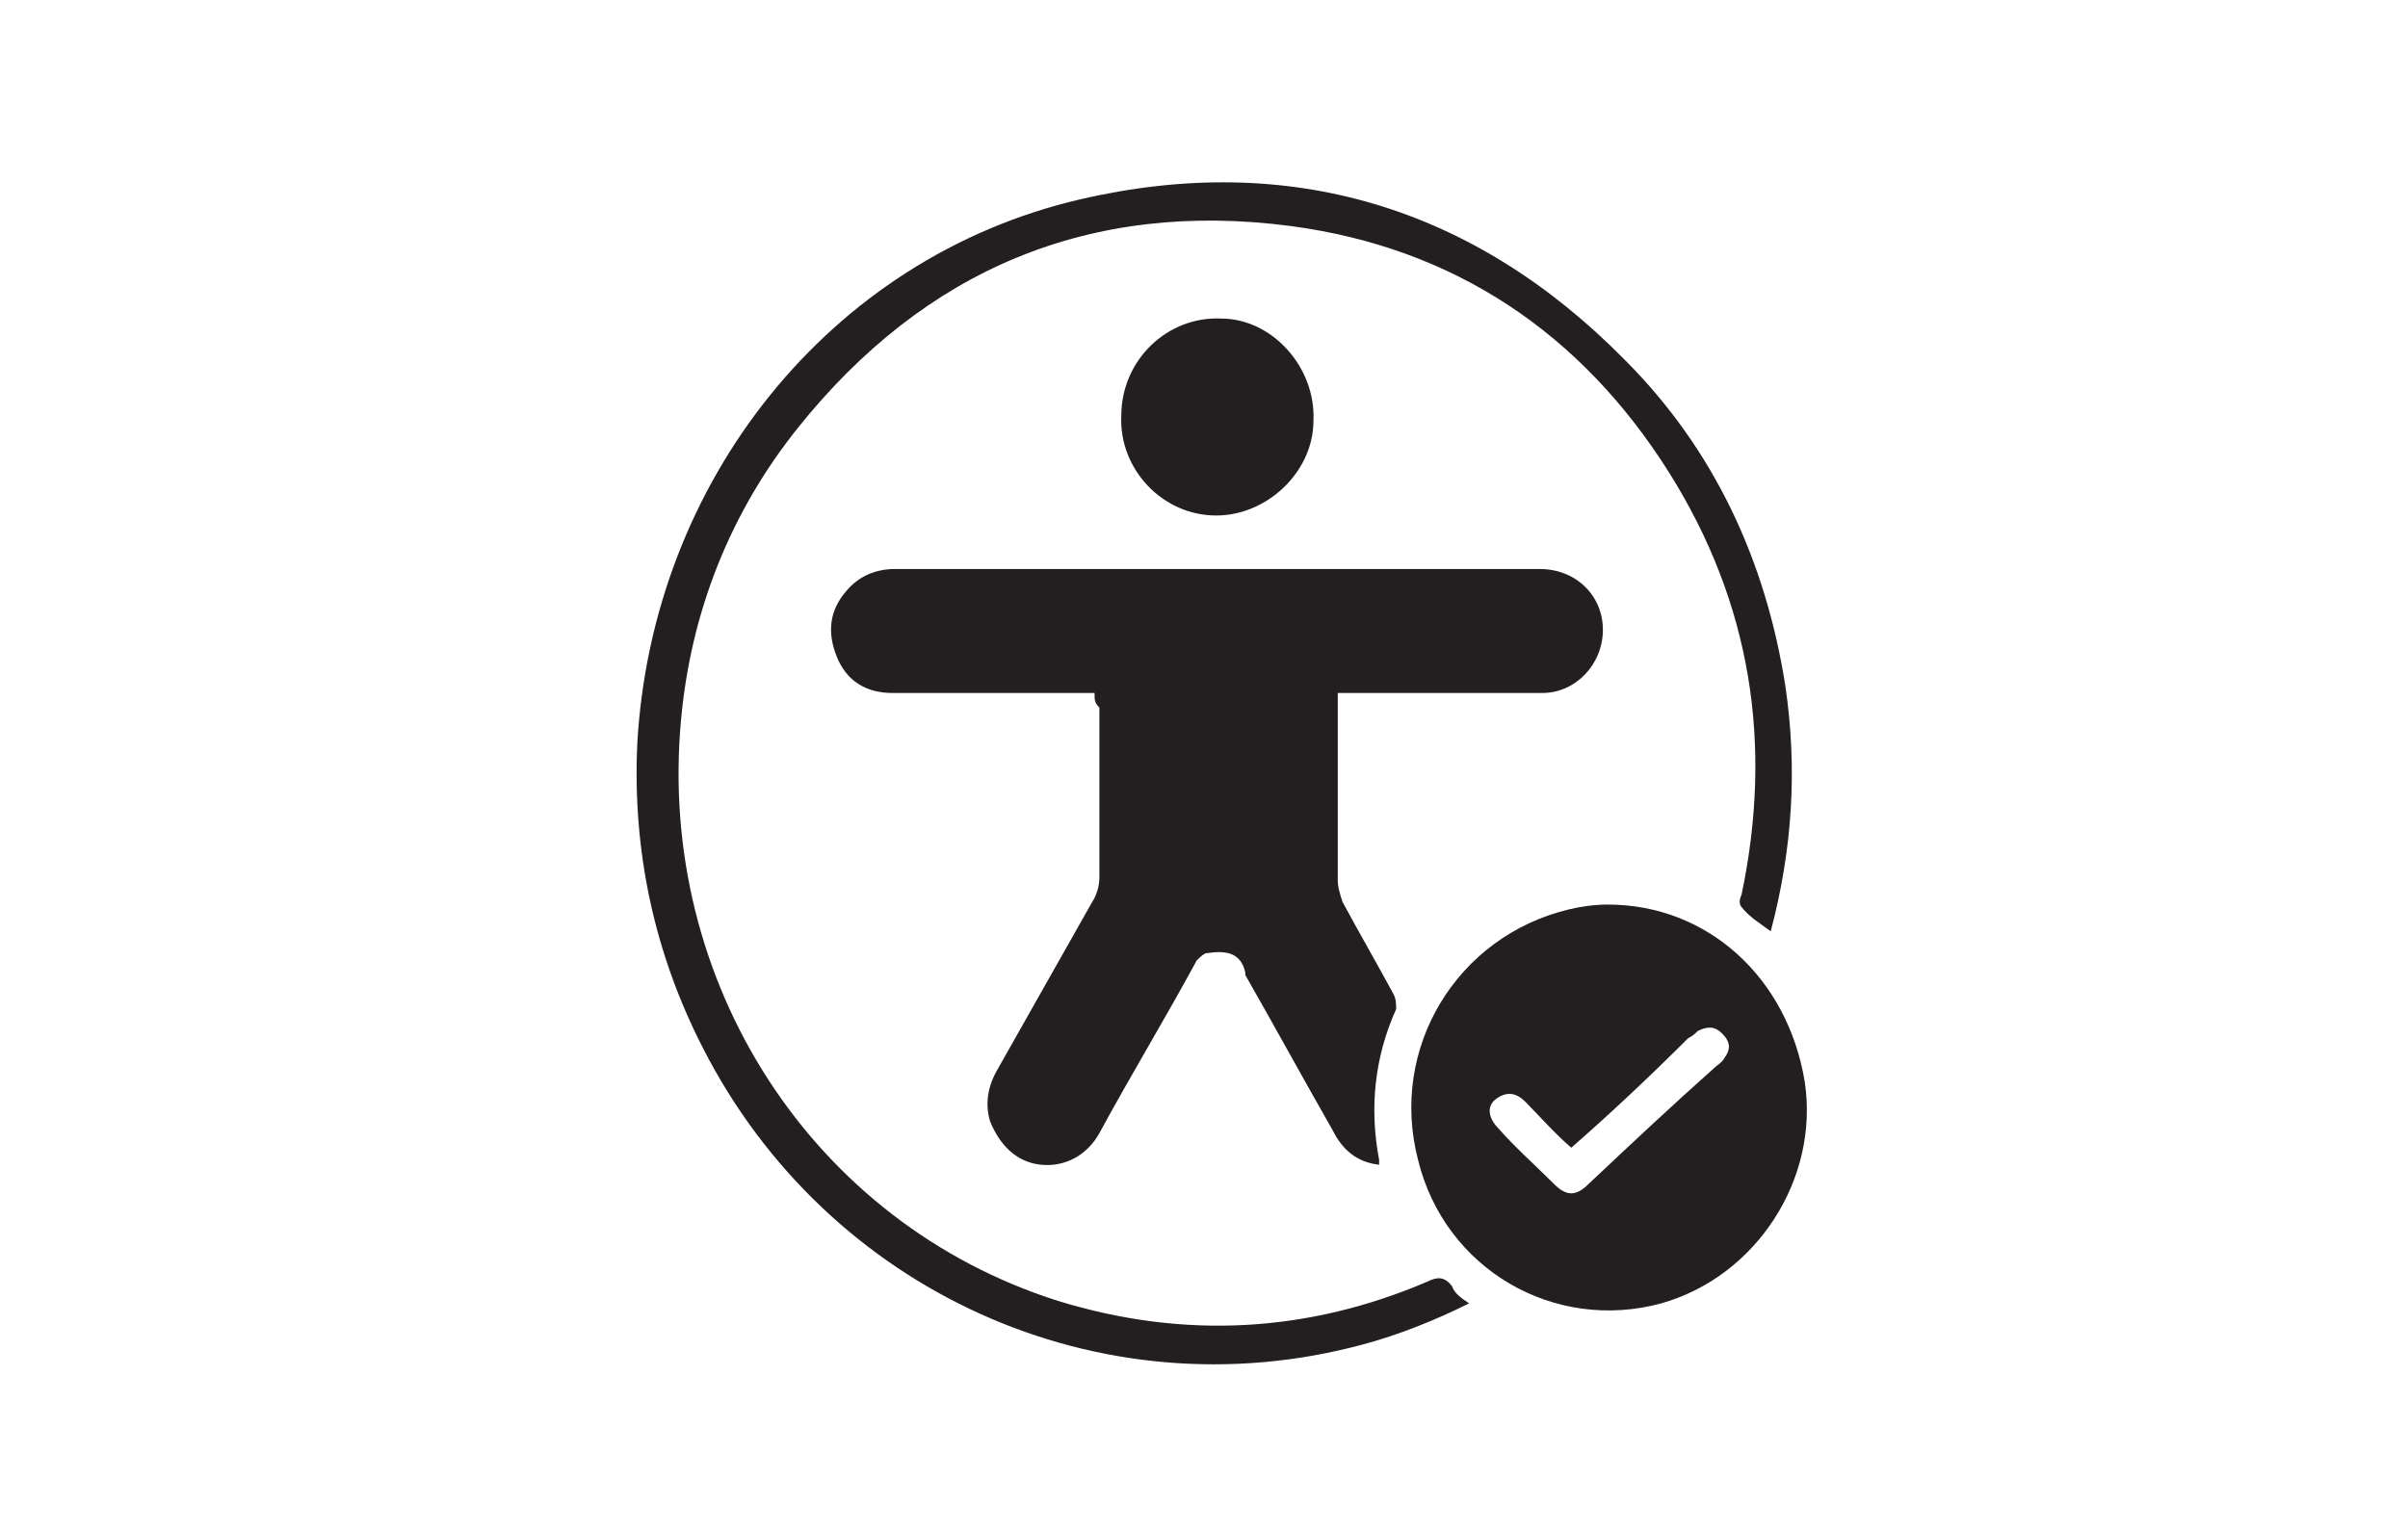
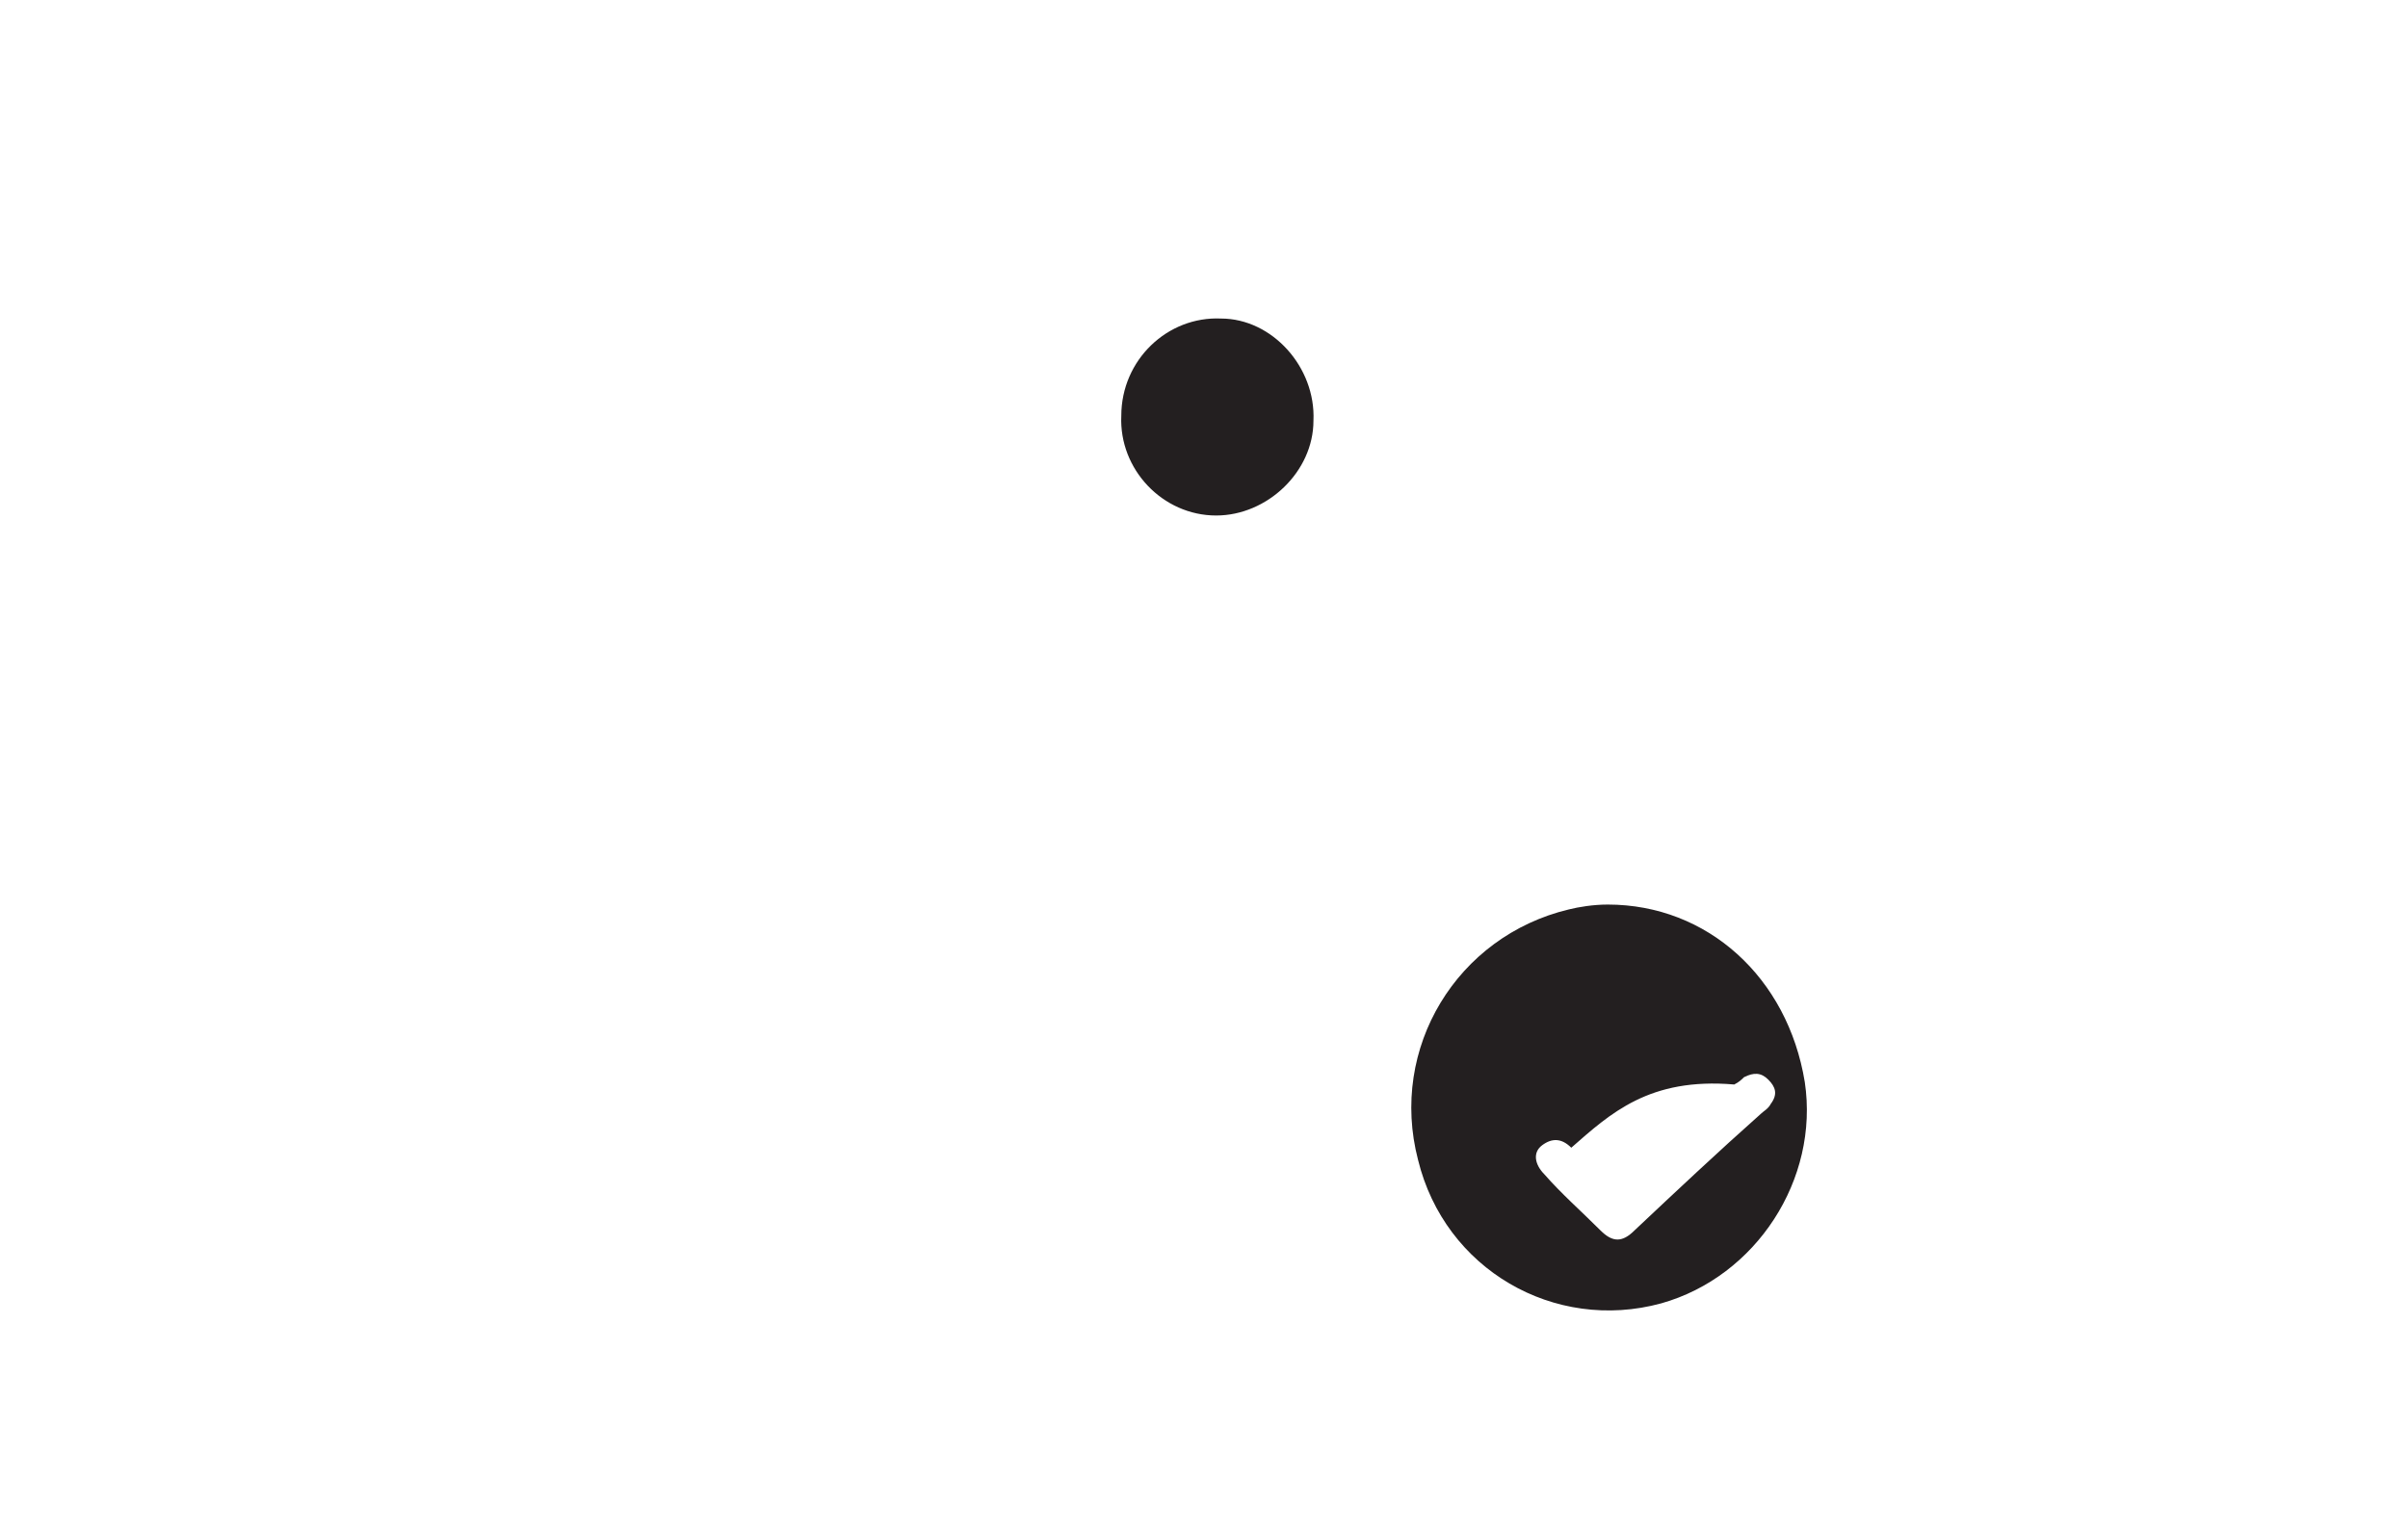
<svg xmlns="http://www.w3.org/2000/svg" version="1.1" id="Calque_9" x="0px" y="0px" viewBox="0 0 99 63" style="enable-background:new 0 0 99 63;" xml:space="preserve">
  <style type="text/css">
	.st0{fill:#231F20;}
</style>
  <g>
    <g>
-       <path class="st0" d="M45,28.5c-0.3,0-0.4,0-0.6,0c-2.6,0-5.2,0-7.7,0c-1.1,0-1.9-0.5-2.3-1.5c-0.4-1-0.3-1.9,0.4-2.7    c0.5-0.6,1.2-0.9,2-0.9c7.8,0,15.6,0,23.4,0c1,0,2.1,0,3.1,0c1.5,0,2.6,1.1,2.6,2.5c0,1.4-1.1,2.6-2.5,2.6c-2.6,0-5.2,0-7.8,0    c-0.2,0-0.4,0-0.6,0c0,0.2,0,0.4,0,0.6c0,2.4,0,4.7,0,7.1c0,0.3,0.1,0.6,0.2,0.9c0.7,1.3,1.4,2.5,2.1,3.8c0.1,0.2,0.1,0.4,0.1,0.6    c-0.9,2-1.1,4.1-0.7,6.2c0,0.1,0,0.1,0,0.2c-0.9-0.1-1.5-0.6-1.9-1.4c-1.2-2.1-2.4-4.3-3.6-6.4c0,0,0-0.1,0-0.1    c-0.2-0.9-0.9-0.9-1.6-0.8c-0.1,0-0.3,0.2-0.4,0.3c-1.3,2.4-2.7,4.7-4,7.1c-0.5,0.9-1.4,1.4-2.4,1.3c-1-0.1-1.7-0.8-2.1-1.8    c-0.2-0.7-0.1-1.4,0.3-2.1c1.3-2.3,2.6-4.6,3.9-6.9c0.2-0.3,0.3-0.7,0.3-1c0-2.3,0-4.6,0-7C45,28.9,45,28.8,45,28.5z" />
-       <path class="st0" d="M60.4,53.6c-1.4,0.7-2.9,1.3-4.4,1.7C45.2,58.2,34,53.1,28.9,43.1c-2-3.9-2.9-8.1-2.7-12.5    c0.6-10.8,7.9-20,18.2-22.4c8.6-2,16.2,0.3,22.4,6.6c3.7,3.7,5.8,8.3,6.6,13.4c0.5,3.4,0.3,6.7-0.6,10.1c-0.4-0.3-0.9-0.6-1.2-1    c-0.1-0.1-0.1-0.3,0-0.5c1.3-6.2,0.4-12-3-17.4c-3.6-5.7-8.8-9.2-15.5-10.1c-8.3-1.1-15.1,1.8-20.3,8.3c-2.8,3.5-4.4,7.6-4.8,12    c-1,10.8,5.4,20.7,15.5,23.9c5.2,1.6,10.3,1.3,15.2-0.8c0.4-0.2,0.7-0.2,1,0.2C59.8,53.2,60.1,53.4,60.4,53.6z" />
-       <path class="st0" d="M66.1,37.2c4.1,0,7.4,3,8.1,7.3c0.6,4-2,8-5.9,9.1c-4.4,1.2-8.9-1.4-10-5.9c-1.2-4.6,1.6-9.2,6.2-10.3    C64.9,37.3,65.5,37.2,66.1,37.2z M64.6,47.2c-0.7-0.6-1.3-1.3-1.9-1.9c-0.4-0.4-0.8-0.4-1.2-0.1c-0.4,0.3-0.3,0.8,0.1,1.2    c0.7,0.8,1.5,1.5,2.3,2.3c0.5,0.5,0.9,0.5,1.4,0c1.7-1.6,3.4-3.2,5.2-4.8c0.1-0.1,0.3-0.2,0.4-0.4c0.3-0.4,0.2-0.7-0.1-1    c-0.3-0.3-0.6-0.3-1-0.1c-0.1,0.1-0.2,0.2-0.4,0.3C67.8,44.3,66.2,45.8,64.6,47.2z" />
+       <path class="st0" d="M66.1,37.2c4.1,0,7.4,3,8.1,7.3c0.6,4-2,8-5.9,9.1c-4.4,1.2-8.9-1.4-10-5.9c-1.2-4.6,1.6-9.2,6.2-10.3    C64.9,37.3,65.5,37.2,66.1,37.2z M64.6,47.2c-0.4-0.4-0.8-0.4-1.2-0.1c-0.4,0.3-0.3,0.8,0.1,1.2    c0.7,0.8,1.5,1.5,2.3,2.3c0.5,0.5,0.9,0.5,1.4,0c1.7-1.6,3.4-3.2,5.2-4.8c0.1-0.1,0.3-0.2,0.4-0.4c0.3-0.4,0.2-0.7-0.1-1    c-0.3-0.3-0.6-0.3-1-0.1c-0.1,0.1-0.2,0.2-0.4,0.3C67.8,44.3,66.2,45.8,64.6,47.2z" />
    </g>
    <path class="st0" d="M50,21.2c-2.2,0-4-1.9-3.9-4.1c0-2.3,1.9-4.1,4.1-4c2.1,0,3.9,2,3.8,4.2C54,19.4,52.1,21.2,50,21.2z" />
  </g>
</svg>